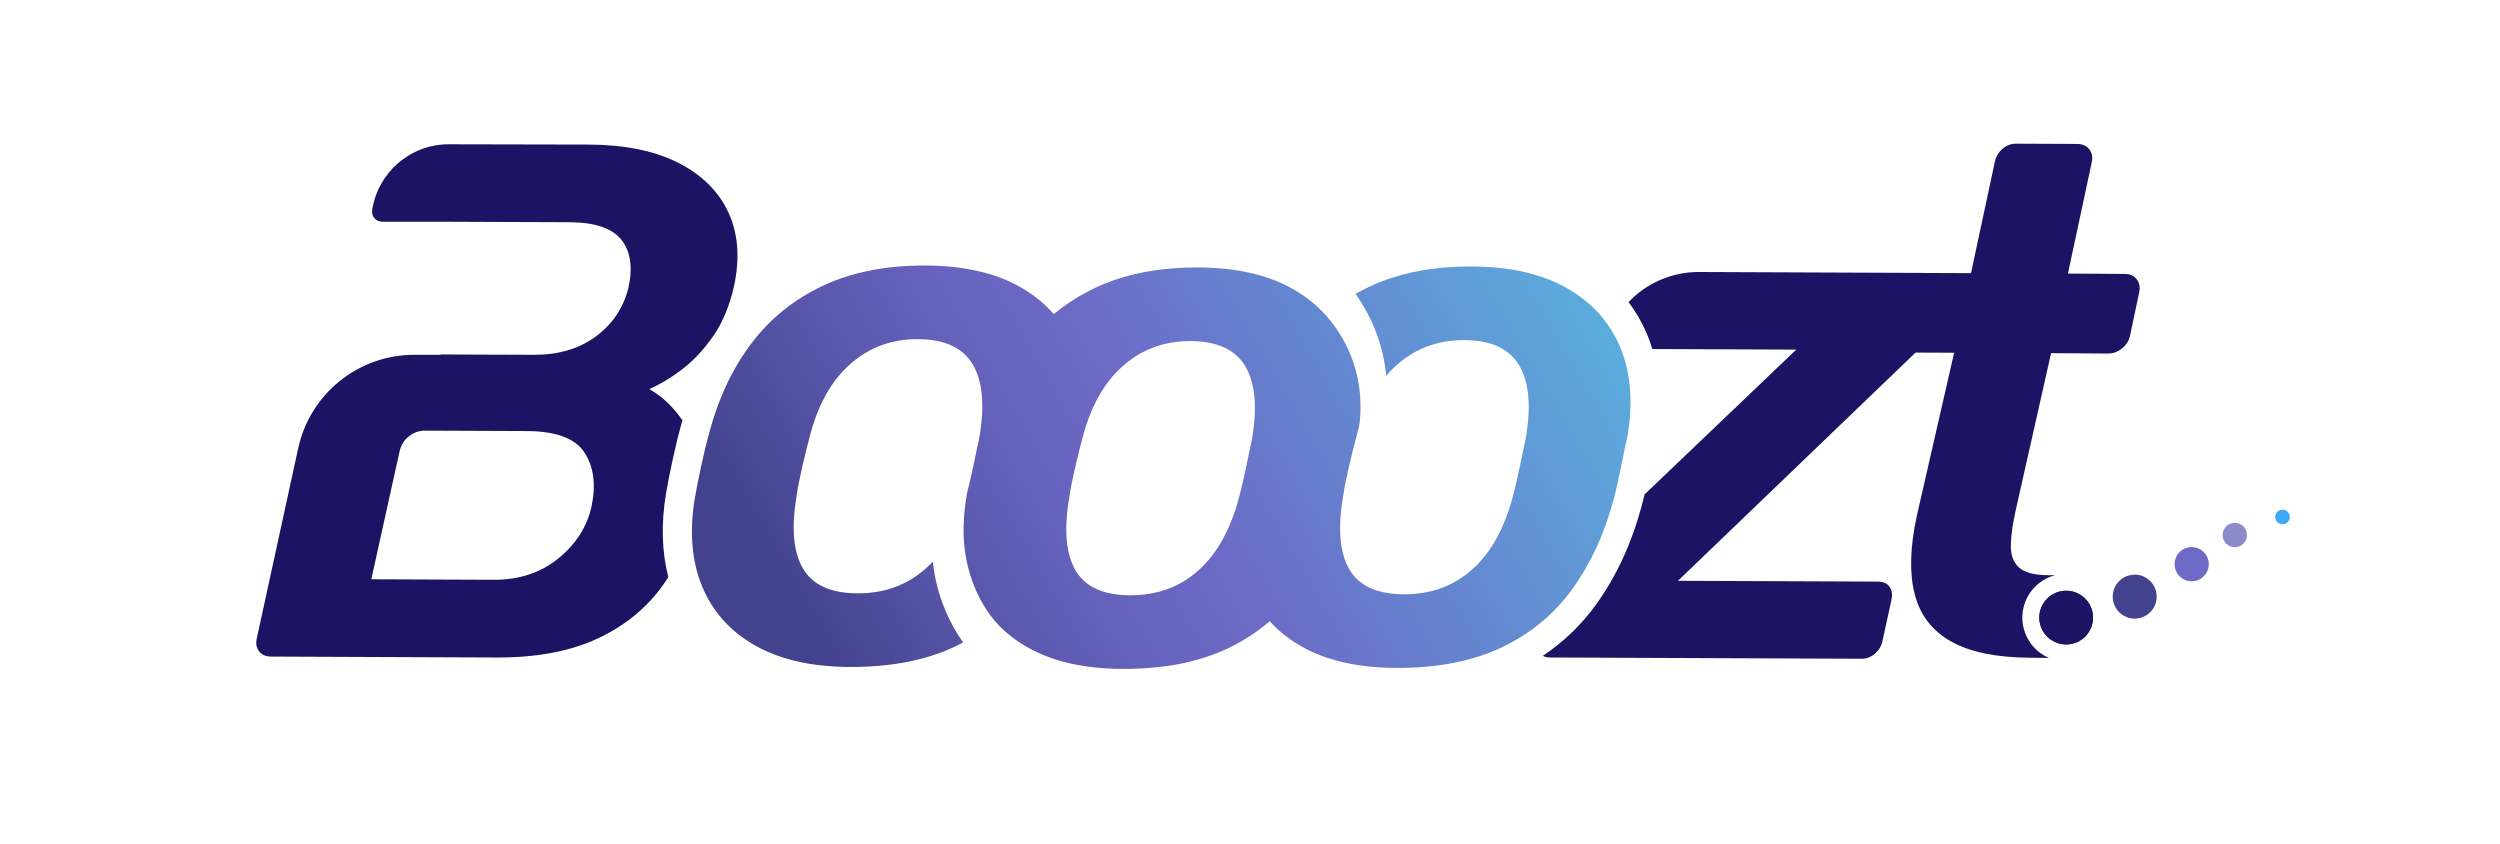
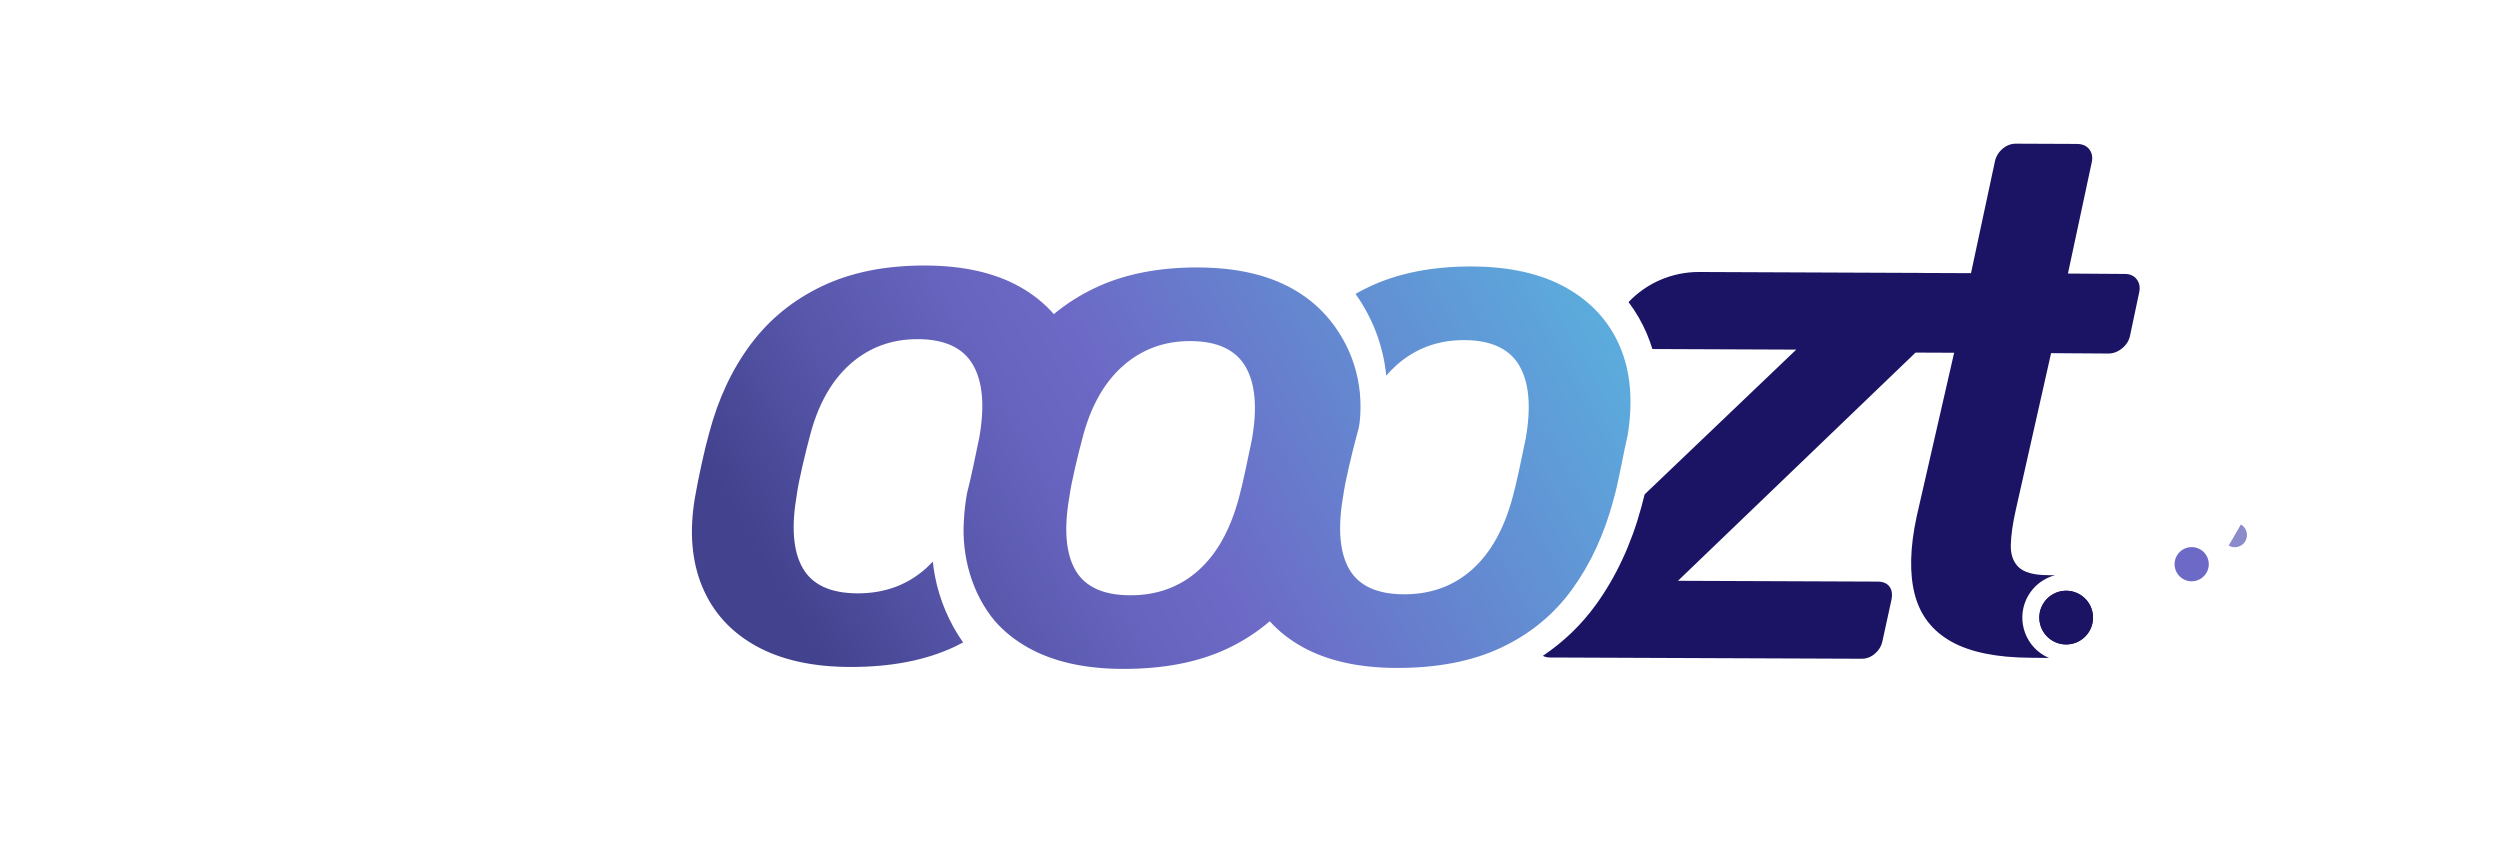
<svg xmlns="http://www.w3.org/2000/svg" id="Layer_1" data-name="Layer 1" viewBox="0 0 856.378 289.141">
  <defs>
    <style>
      .cls-1 {
        fill: #1b1464;
      }

      .cls-2 {
        fill: url(#linear-gradient);
      }

      .cls-3 {
        fill: #3fa9f5;
      }

      .cls-4 {
        fill: #42428e;
      }

      .cls-5 {
        fill: #6c6ac6;
      }

      .cls-6 {
        fill: #8b8bcc;
      }
    </style>
    <linearGradient id="linear-gradient" x1="261.824" y1="238.517" x2="533.775" y2="81.506" gradientUnits="userSpaceOnUse">
      <stop offset=".072" stop-color="#42428e" />
      <stop offset=".24" stop-color="#5756aa" />
      <stop offset=".396" stop-color="#6664be" />
      <stop offset=".501" stop-color="#6c6ac6" />
      <stop offset="1" stop-color="#5bacdd" />
    </linearGradient>
  </defs>
-   <path class="cls-1" d="M228.156,168.968c.545-3.191,1.317-7.105,2.293-11.627.984-4.567,1.944-8.517,2.854-11.74.145-.544.313-1.069.464-1.607-3.13-4.588-6.911-8.169-11.353-10.735,3.523-1.492,7.213-3.694,11.08-6.61,3.863-2.913,7.438-6.709,10.723-11.386,3.285-4.673,5.695-10.441,7.231-17.303,2.049-9.537,1.412-17.911-1.906-25.128-3.322-7.212-9.034-12.887-17.138-17.026-8.107-4.135-18.355-6.23-30.745-6.282l-47.828-.1c-13.373-.055-24.468,9.791-26.357,22.637-.303,2.06,1.349,3.894,3.431,3.894h20.004l44.107.168c8.706.036,14.644,2.031,17.81,5.977,3.163,3.95,3.98,9.436,2.444,16.464-1.704,6.861-5.412,12.412-11.121,16.658-5.713,4.247-12.837,6.353-21.378,6.318l-31.863-.121v.122h-9.047c-19.113,0-35.644,13.317-39.712,31.992l-14.232,65.332c-.344,1.675-.056,3.101.862,4.273.913,1.177,2.293,1.769,4.137,1.776l77.117.319c13.73.057,25.293-2.114,34.692-6.513,9.395-4.397,16.874-10.521,22.433-18.372.617-.872,1.206-1.762,1.783-2.66-2.25-8.656-2.525-18.272-.788-28.721ZM202.655,173.369c-1.536,7.028-5.329,13.002-11.378,17.914-6.05,4.917-13.43,7.355-22.136,7.319l-41.95-.173,9.705-43.901c.909-4.112,4.562-7.033,8.772-7.015l34.735.144c10.048.042,16.652,2.498,19.815,7.366,3.159,4.873,3.973,10.987,2.436,18.347Z" />
  <path class="cls-2" d="M554.874,118.634c-3.703-8.593-9.836-15.289-18.394-20.083-8.562-4.79-19.3-7.216-32.209-7.269-13.595-.057-25.367,2.277-35.327,6.991-1.582.749-3.111,1.554-4.601,2.403,5.95,8.41,9.556,17.994,10.51,28.006,1.111-1.298,2.289-2.503,3.538-3.611,6.479-5.747,14.221-8.606,23.228-8.568,9.175.038,15.446,2.954,18.823,8.743,3.373,5.792,4.103,14.122,2.19,24.985-.521,2.546-1.214,5.856-2.079,9.93-.87,4.074-1.648,7.385-2.335,9.931-2.937,11.034-7.599,19.381-13.993,25.045-6.395,5.669-14.18,8.479-23.354,8.441-9.175-.037-15.406-2.906-18.696-8.614-3.29-5.704-3.98-14.074-2.062-25.112.349-2.547 1-5.858,1.953-9.932.948-4.073,1.77-7.383,2.462-9.928.161-.631.328-1.252.502-1.865.322-1.136.599-2.288.727-3.462,1.463-13.484-2.571-26.543-11.679-36.786-.008.007-.017.014-.026.021-3.136-3.516-6.921-6.525-11.367-9.015-8.562-4.79-19.3-7.216-32.21-7.269-13.594-.056-25.367,2.277-35.326,6.991-5.21,2.468-9.921,5.475-14.16,8.992-3.197-3.672-7.087-6.801-11.684-9.376-8.562-4.79-19.299-7.217-32.209-7.27-13.595-.057-25.368,2.277-35.327,6.99-9.959,4.718-18.142,11.353-24.548,19.905-6.408,8.554-11.165,18.686-14.271,30.396-.865,3.056-1.772,6.791-2.723,11.202-.954,4.417-1.69,8.15-2.212,11.205-1.919,11.549-1.069,21.659,2.551,30.338,3.616,8.681,9.705,15.419,18.266,20.209,8.558,4.79,19.295,7.216,32.209,7.269,14.101.058,26.132-2.273,36.091-6.986.95-.449,1.866-.935,2.781-1.421-4.765-6.739-8.055-14.56-9.615-22.548-.329-1.707-.578-3.425-.759-5.149-.799.862-1.628,1.679-2.491,2.443-6.395,5.668-14.18,8.48-23.354,8.442-9.175-.038-15.407-2.907-18.697-8.615-3.29-5.703-3.979-14.074-2.063-25.112.349-2.546,1-5.857,1.953-9.931.948-4.074,1.771-7.384,2.461-9.929,2.761-10.86,7.383-19.168,13.865-24.919,6.479-5.748,14.22-8.606,23.228-8.57,9.175.038,15.447,2.956,18.823,8.743,3.373,5.792,4.104,14.122,2.19,24.986-.52,2.545-1.215,5.856-2.079,9.93-.779,3.653-1.485,6.686-2.119,9.111-.554,3.107-.927,6.222-1.077,9.321-.812,12.313,2.771,25.097,10.658,34.528.003-.003.007-.005.01-.008,3.118,3.553,6.901,6.583,11.362,9.078,8.558,4.79,19.295,7.216,32.21,7.269,14.101.059,26.131-2.273,36.091-6.986,5.359-2.537,10.161-5.664,14.442-9.339,3.058,3.401,6.742,6.31,11.054,8.723,8.558,4.79,19.296,7.216,32.21,7.269,14.1.058,26.132-2.273,36.091-6.987,9.959-4.713,18.054-11.394,24.294-20.032,6.235-8.64,10.908-18.728,14.014-30.271.861-3.054,1.724-6.786,2.595-11.203.867-4.412,1.646-8.148,2.34-11.204,1.916-11.715,1.021-21.87-2.679-30.466ZM428.834,150.564c-.521,2.546-1.215,5.857-2.08,9.93-.869,4.074-1.647,7.385-2.334,9.931-2.938,11.034-7.599,19.381-13.993,25.045-6.396,5.668-14.181,8.479-23.355,8.442-9.175-.038-15.407-2.907-18.696-8.615-3.29-5.704-3.98-14.074-2.062-25.112.349-2.547.999-5.858,1.952-9.931.949-4.074,1.771-7.384,2.463-9.929,2.761-10.86,7.382-19.168,13.864-24.919,6.479-5.748,14.221-8.606,23.229-8.569,9.174.038,15.446,2.955,18.823,8.743,3.372,5.792,4.103,14.122,2.19,24.985Z" />
  <g>
-     <path class="cls-4" d="M735.016,197.861c-3.598-2.081-8.203-.852-10.285,2.746s-.852,8.204,2.746,10.285c3.599,2.082,8.204.853,10.286-2.745,2.082-3.599.852-8.204-2.747-10.286h0Z" />
    <path class="cls-5" d="M753.696,188.2c-2.799-1.619-6.382-.664-8.001,2.135-1.619,2.799-.662,6.381,2.137,8.001,2.798,1.619,6.38.663,8-2.136,1.619-2.799.662-6.381-2.136-7.999h0Z" />
    <g>
      <path class="cls-1" d="M712.375,203.595c-4.399-2.545-10.026-1.042-12.57,3.357-2.545,4.398-1.043,10.026,3.356,12.57,4.399,2.545,10.026,1.042,12.57-3.357,2.544-4.398,1.043-10.026-3.356-12.57h0Z" />
      <g>
        <path class="cls-1" d="M699.805,206.951c-2.545,4.398-1.043,10.026,3.356,12.57,1.451.839,3.035,1.238,4.598,1.238,3.177,0,6.267-1.647,7.972-4.595,2.545-4.398,1.043-10.026-3.356-12.57-1.45-.839-3.035-1.238-4.598-1.238-3.177,0-6.266,1.647-7.972,4.595Z" />
        <path class="cls-1" d="M731.92,95.659c-.941-1.202-2.269-1.811-3.982-1.818l-19.562-.134,8.177-38.207c.349-1.712.053-3.173-.883-4.38-.941-1.202-2.354-1.811-4.241-1.819l-20.851-.086c-1.717-.008-3.264.589-4.641,1.782-1.38,1.197-2.243,2.654-2.592,4.366l-8.178,38.207-16.848-.069c-.061-.001-.112-.015-.175-.016l-76.134-.314c-9.263-.038-17.958,3.791-24.158,10.308,2.465,3.255,4.54,6.817,6.206,10.682.752,1.747,1.401,3.549,1.963,5.397l49.283.204-51.935,49.587c-.369,1.535-.739,2.967-1.113,4.298-3.406,12.631-8.636,23.89-15.548,33.468-5.007,6.932-11.121,12.789-18.206,17.551.698.359,1.501.557,2.428.561l106.761.429c1.692.007,3.222-.579,4.586-1.762,1.36-1.179,2.213-2.618,2.561-4.313l3.111-14.231c.346-1.862.097-3.346-.744-4.455-.846-1.104-2.199-1.662-4.064-1.67l-68.353-.271,81.208-78.006c.066-.055.125-.112.19-.168l13.205.055-12.855,56.18c-2.276,10.634-2.485,19.513-.624,26.641,1.857,7.131,6.038,12.51,12.547,16.141,6.505,3.631,15.592,5.47,27.265,5.518l6.163.064c-.562-.239-1.111-.509-1.643-.816-7.17-4.148-9.628-13.356-5.48-20.526,2.015-3.483,5.338-5.971,9.139-6.99l-2.4-.024c-4.807-.02-8.149-.935-10.028-2.744-1.882-1.81-2.773-4.388-2.671-7.734.098-3.346.673-7.334,1.723-11.964l12.072-53.608,19.561.133c1.714.007,3.304-.586,4.77-1.782,1.461-1.192,2.367-2.649,2.721-4.365l3.15-14.918c.349-1.712.053-3.173-.883-4.38Z" />
      </g>
    </g>
-     <path class="cls-6" d="M767.625,179.655c1.999,1.157,2.682,3.715,1.526,5.714s-3.715,2.682-5.714,1.525c-1.999-1.157-2.682-3.715-1.526-5.714,1.157-1.999,3.715-2.682,5.714-1.525h0Z" />
-     <path class="cls-3" d="M783.133,174.923c1.198.693,1.608,2.228.914,3.428-.694,1.199-2.229,1.609-3.427.916-1.2-.694-1.61-2.229-.916-3.429.694-1.199,2.229-1.609,3.429-.915h0Z" />
+     <path class="cls-6" d="M767.625,179.655c1.999,1.157,2.682,3.715,1.526,5.714s-3.715,2.682-5.714,1.525h0Z" />
  </g>
</svg>